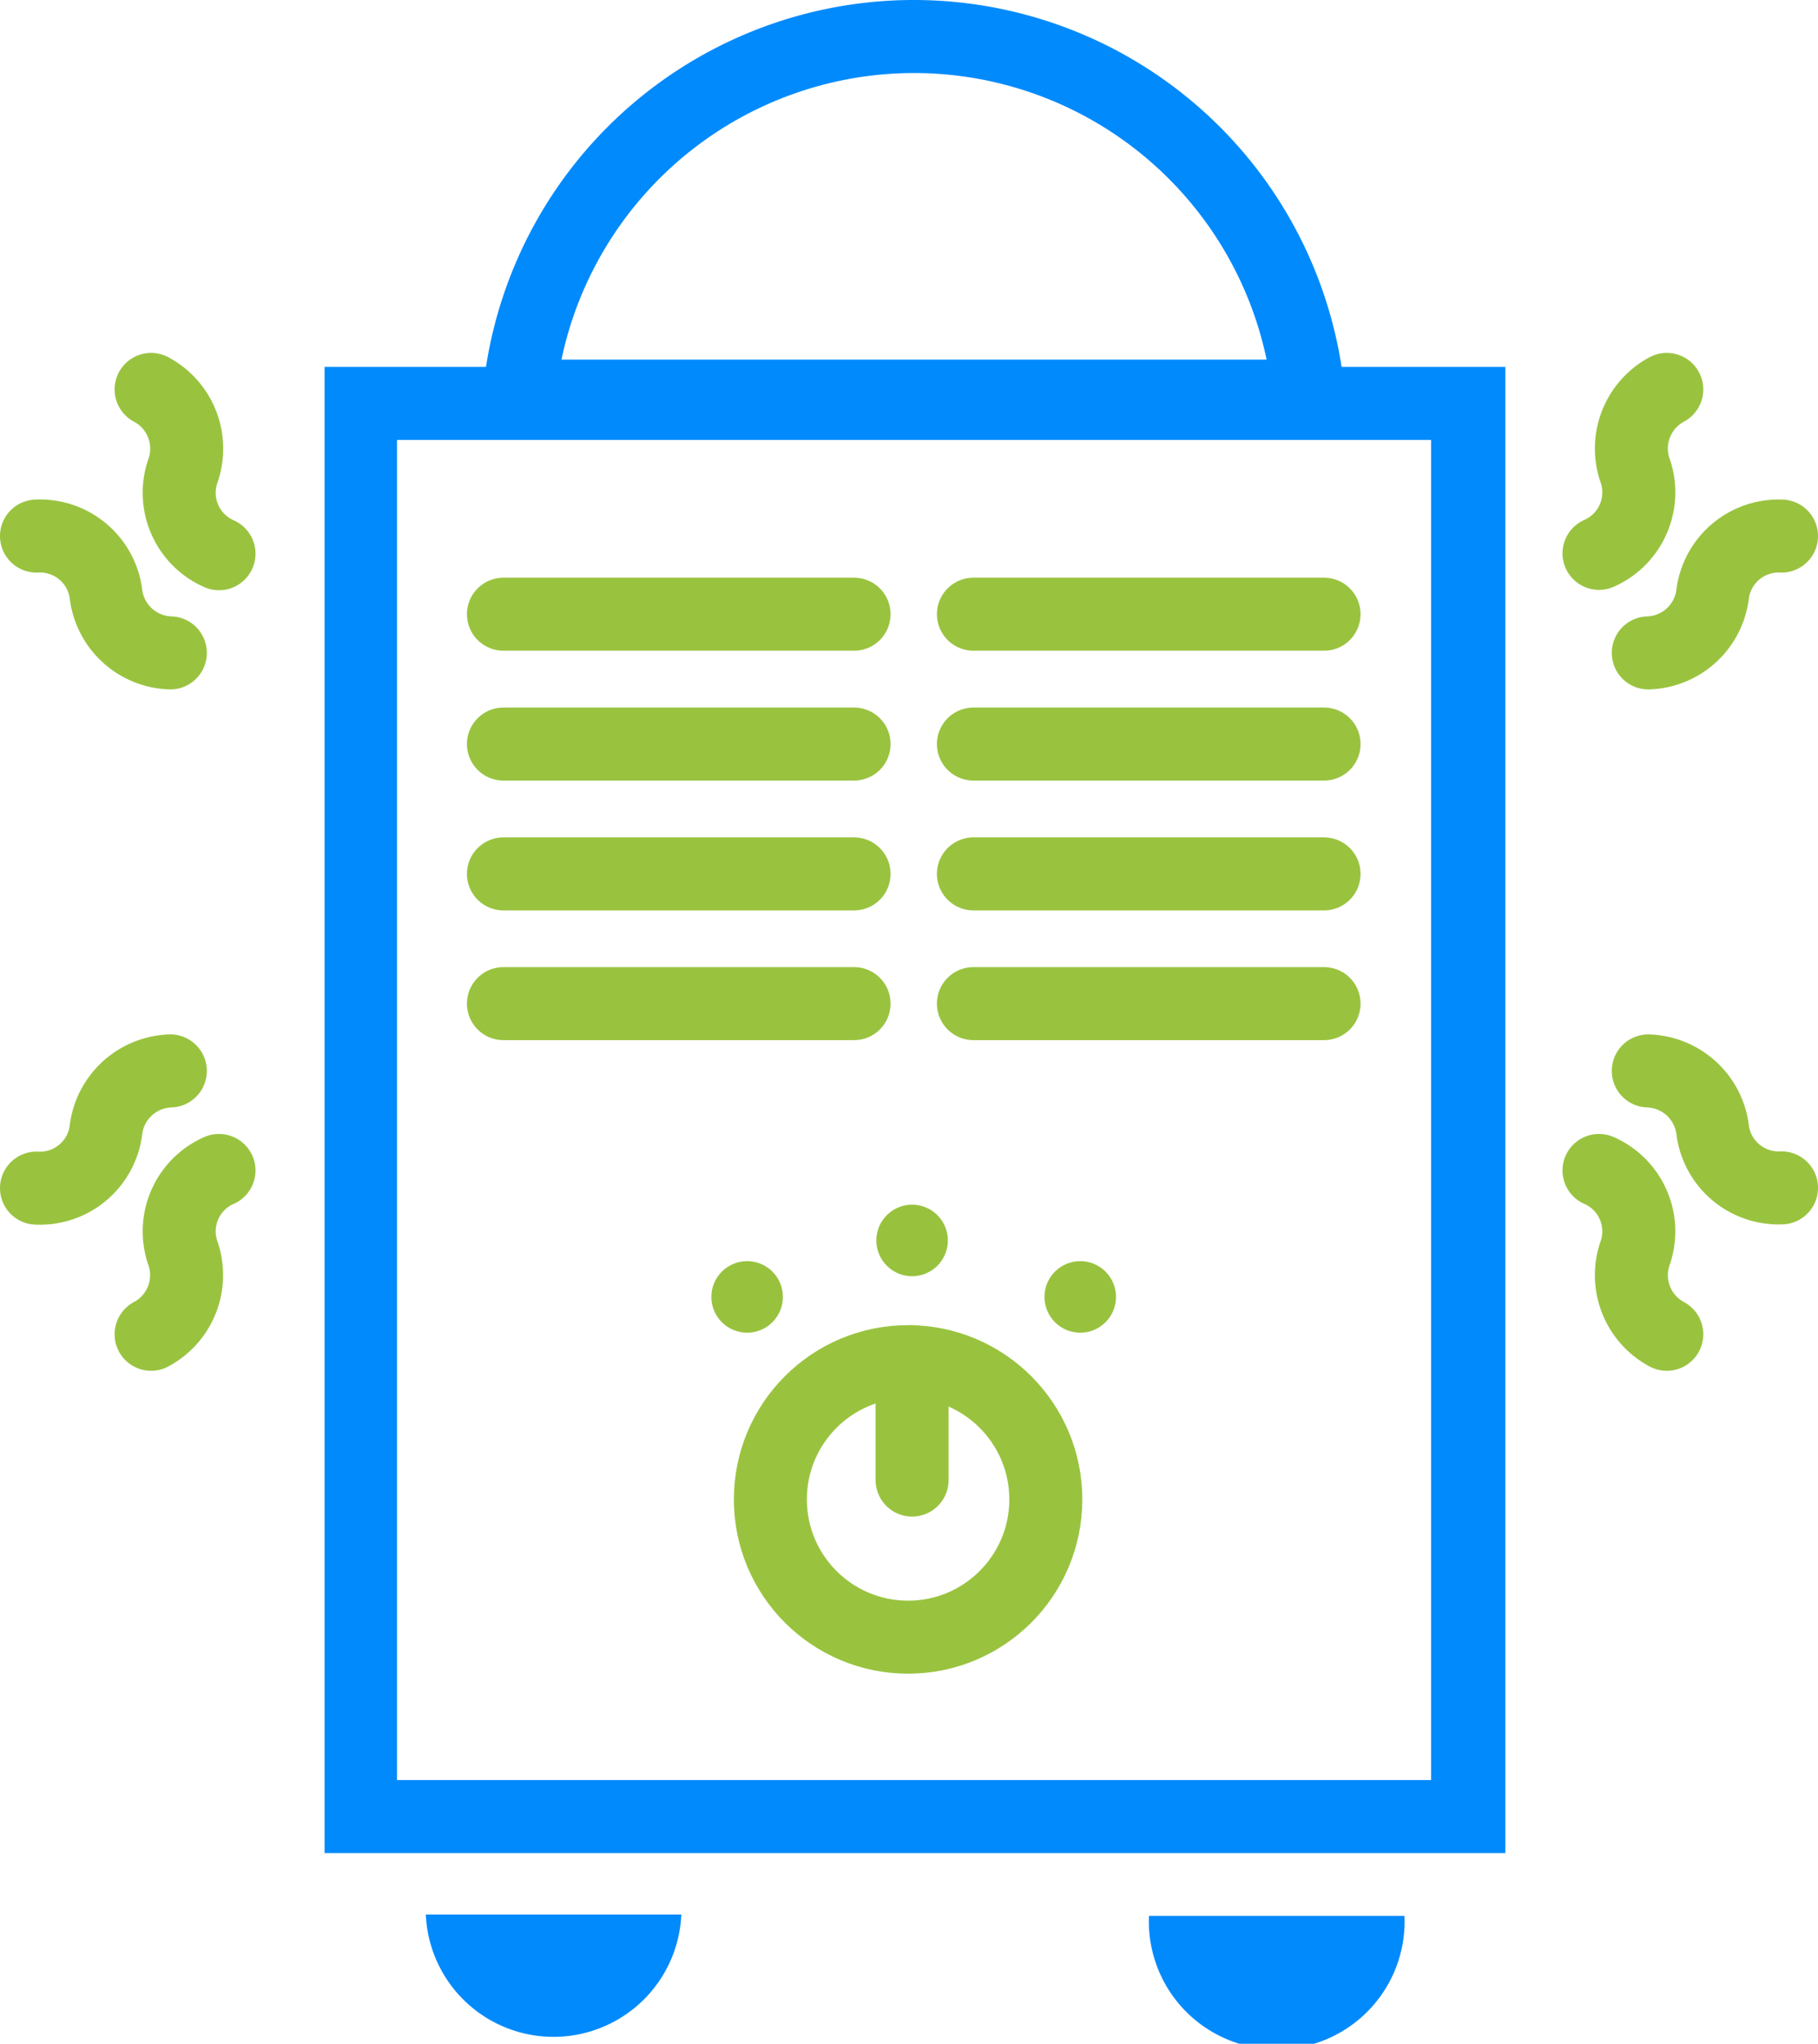
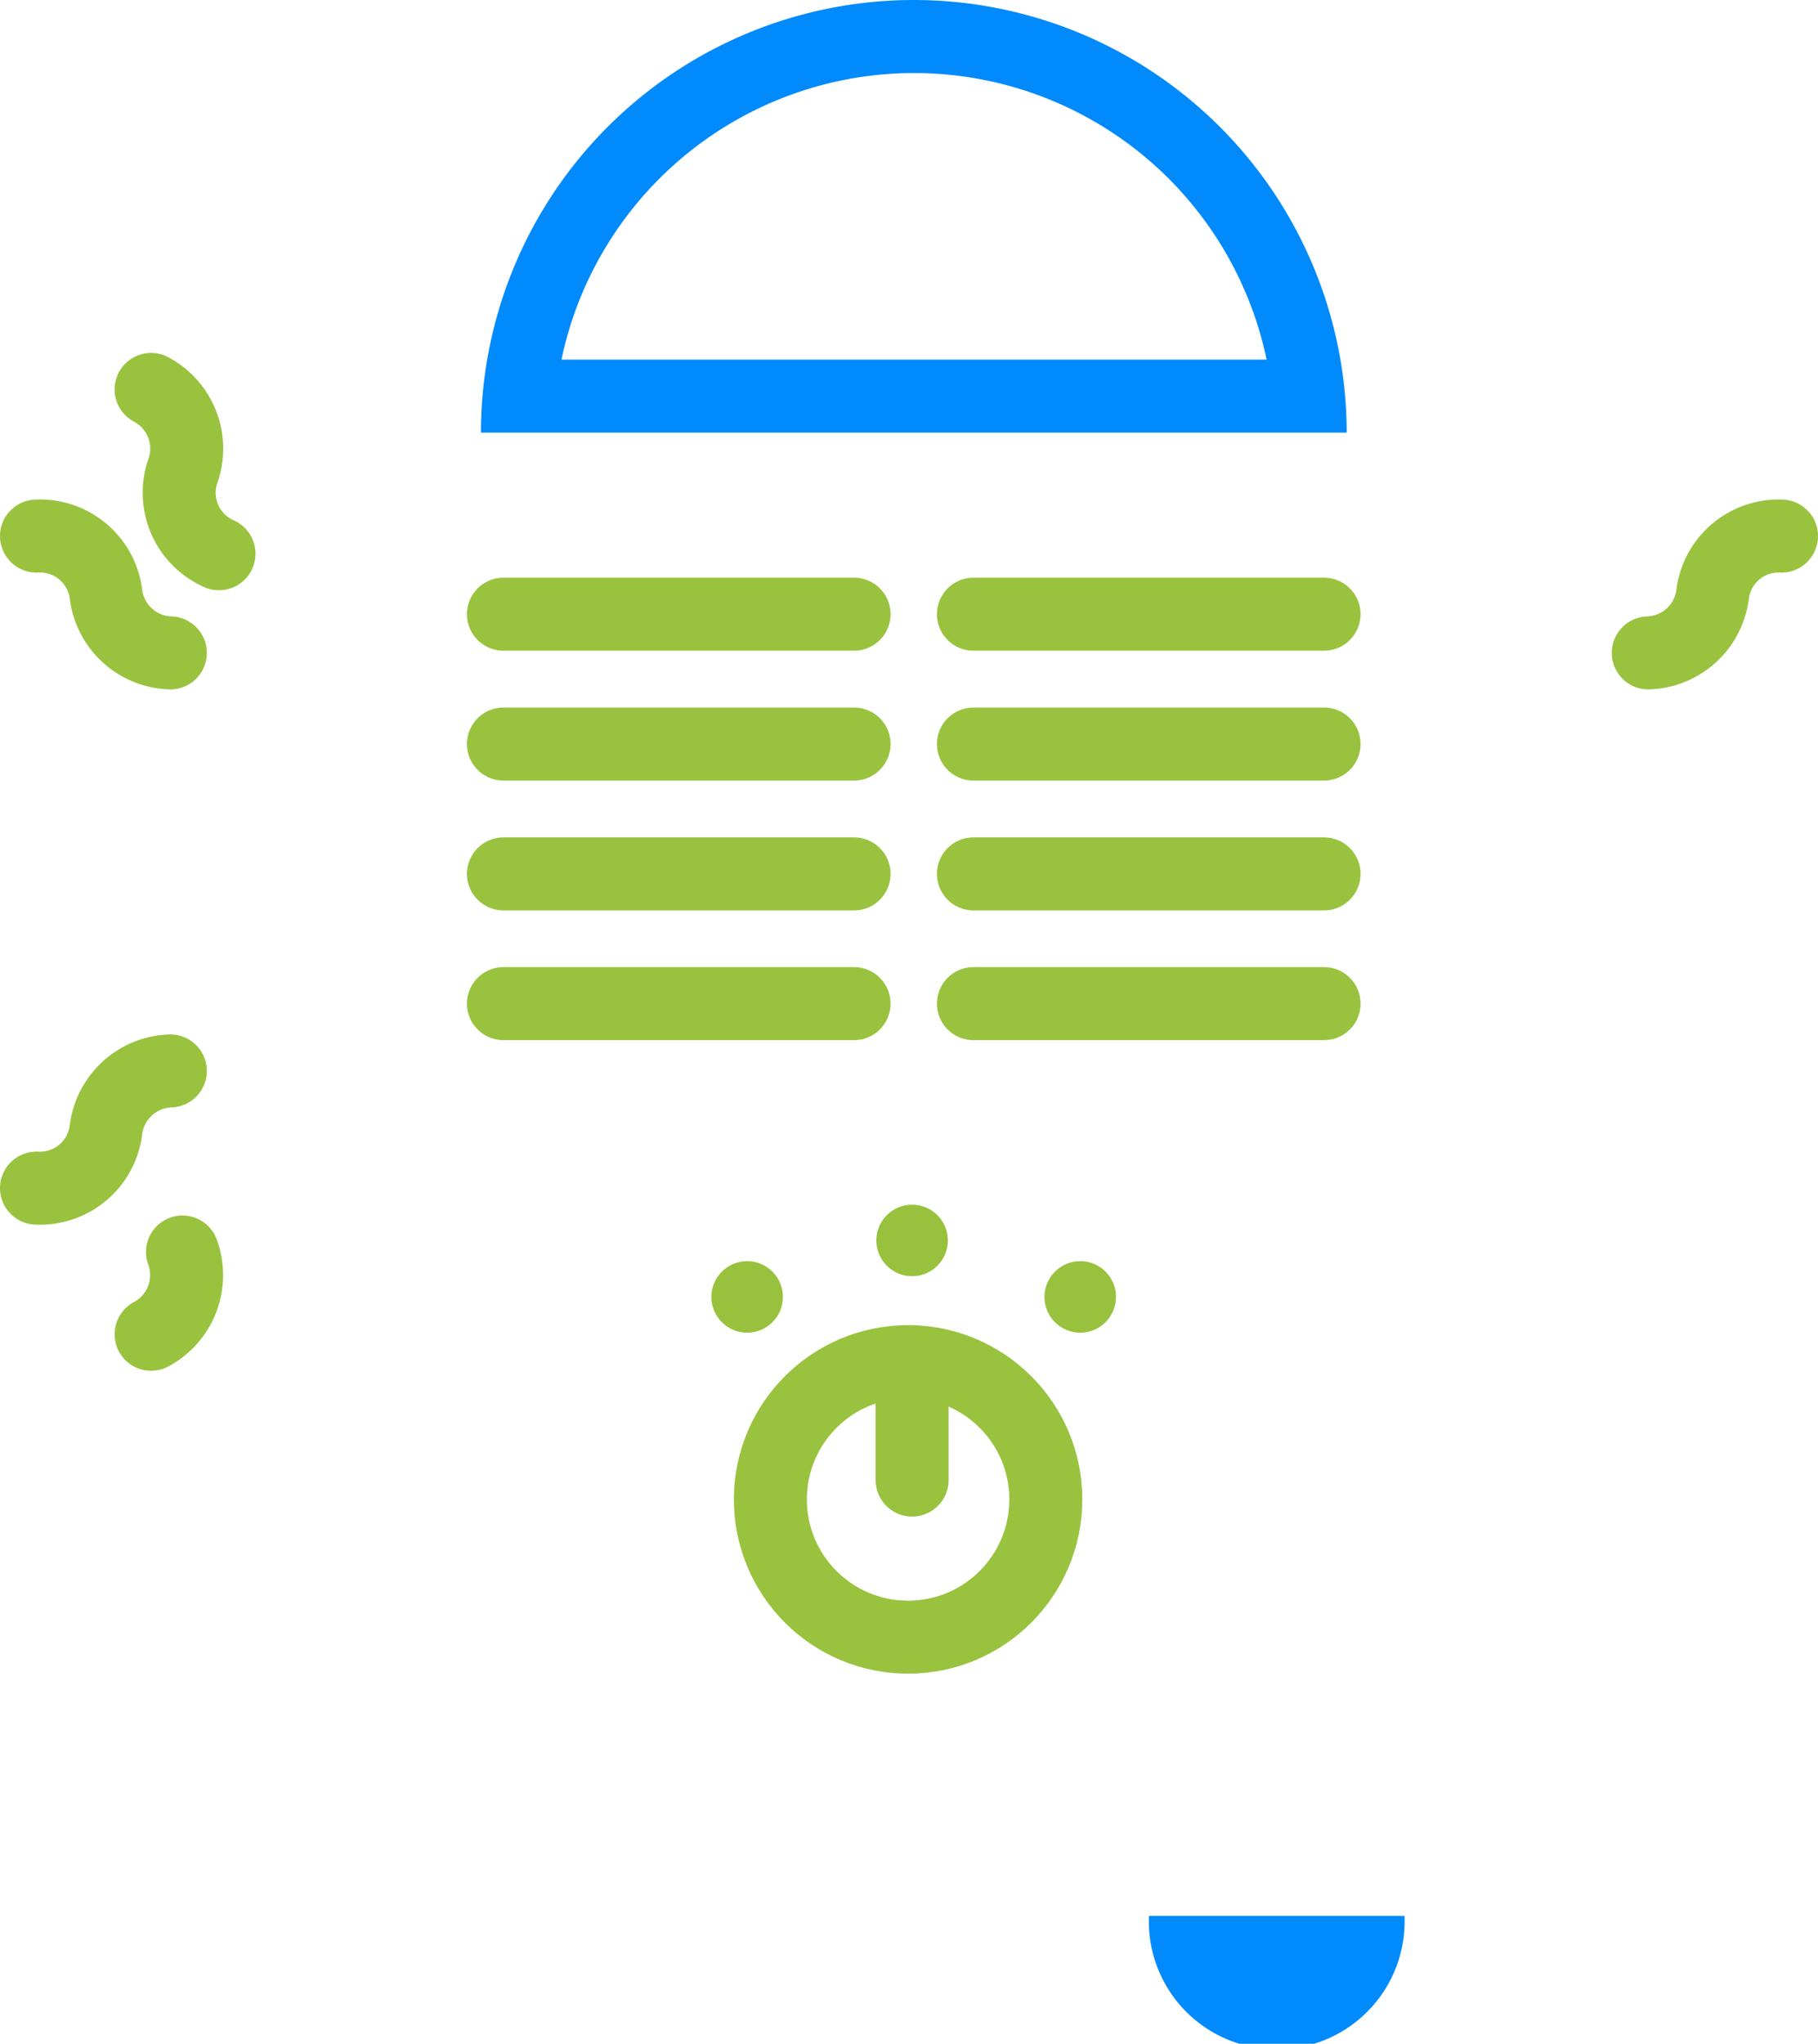
<svg xmlns="http://www.w3.org/2000/svg" id="Layer_1" data-name="Layer 1" viewBox="0 0 149.43 167.94">
  <defs>
    <style>.cls-1{fill:#008afc;}.cls-2,.cls-4{fill:none;stroke:#99c33f;stroke-width:6px;}.cls-2{stroke-linecap:round;stroke-linejoin:round;}.cls-3{fill:#98c23e;}.cls-4{stroke-miterlimit:10;}</style>
  </defs>
  <path class="cls-1" d="M75.11,6a29.63,29.63,0,0,1,29,23.55H46.15A29.63,29.63,0,0,1,75.11,6m0-6A35.58,35.58,0,0,0,39.53,35.55h71.16A35.59,35.59,0,0,0,75.11,0Zm35.58,35.55Zm-71.16,0h0Z" />
  <line class="cls-2" x1="41.38" y1="50.47" x2="70.2" y2="50.47" />
  <line class="cls-2" x1="41.38" y1="82.47" x2="70.2" y2="82.47" />
  <line class="cls-2" x1="41.38" y1="61.14" x2="70.2" y2="61.14" />
  <line class="cls-2" x1="41.38" y1="71.81" x2="70.2" y2="71.81" />
  <line class="cls-2" x1="80.01" y1="50.47" x2="108.83" y2="50.47" />
  <line class="cls-2" x1="80.01" y1="82.47" x2="108.83" y2="82.47" />
  <line class="cls-2" x1="80.01" y1="61.14" x2="108.83" y2="61.14" />
  <line class="cls-2" x1="80.01" y1="71.81" x2="108.83" y2="71.81" />
  <circle class="cls-3" cx="74.97" cy="101.93" r="2.94" />
  <circle class="cls-3" cx="88.79" cy="106.57" r="2.94" />
  <circle class="cls-3" cx="61.41" cy="106.57" r="2.94" />
  <circle class="cls-4" cx="74.64" cy="123.21" r="11.32" />
  <line class="cls-2" x1="74.97" y1="121.62" x2="74.97" y2="111.89" />
-   <path class="cls-1" d="M56,157.32a10.51,10.51,0,0,1-21,0Z" />
  <path class="cls-1" d="M115.44,157.43a10.51,10.51,0,1,1-21,0Z" />
-   <path class="cls-1" d="M117.63,36.15V146.27h-85V36.15h85.05m6-6h-97V152.27h97.05V30.15Z" />
  <path class="cls-2" d="M12.42,32A5.51,5.51,0,0,1,15,38.79a5.47,5.47,0,0,0,3,6.71" />
  <path class="cls-2" d="M14,53.65a5.51,5.51,0,0,1-5.3-4.92A5.47,5.47,0,0,0,3,44.05" />
-   <path class="cls-2" d="M137,32a5.51,5.51,0,0,0-2.57,6.76,5.47,5.47,0,0,1-3,6.71" />
  <path class="cls-2" d="M135.48,53.65a5.51,5.51,0,0,0,5.3-4.92,5.47,5.47,0,0,1,5.65-4.68" />
-   <path class="cls-2" d="M137,109.64a5.51,5.51,0,0,1-2.57-6.76,5.46,5.46,0,0,0-3-6.7" />
-   <path class="cls-2" d="M135.48,88a5.52,5.52,0,0,1,5.3,4.92,5.47,5.47,0,0,0,5.65,4.69" />
-   <path class="cls-2" d="M12.42,109.64A5.51,5.51,0,0,0,15,102.88a5.46,5.46,0,0,1,3-6.7" />
+   <path class="cls-2" d="M12.42,109.64A5.51,5.51,0,0,0,15,102.88" />
  <path class="cls-2" d="M14,88a5.52,5.52,0,0,0-5.3,4.92A5.47,5.47,0,0,1,3,97.63" />
</svg>